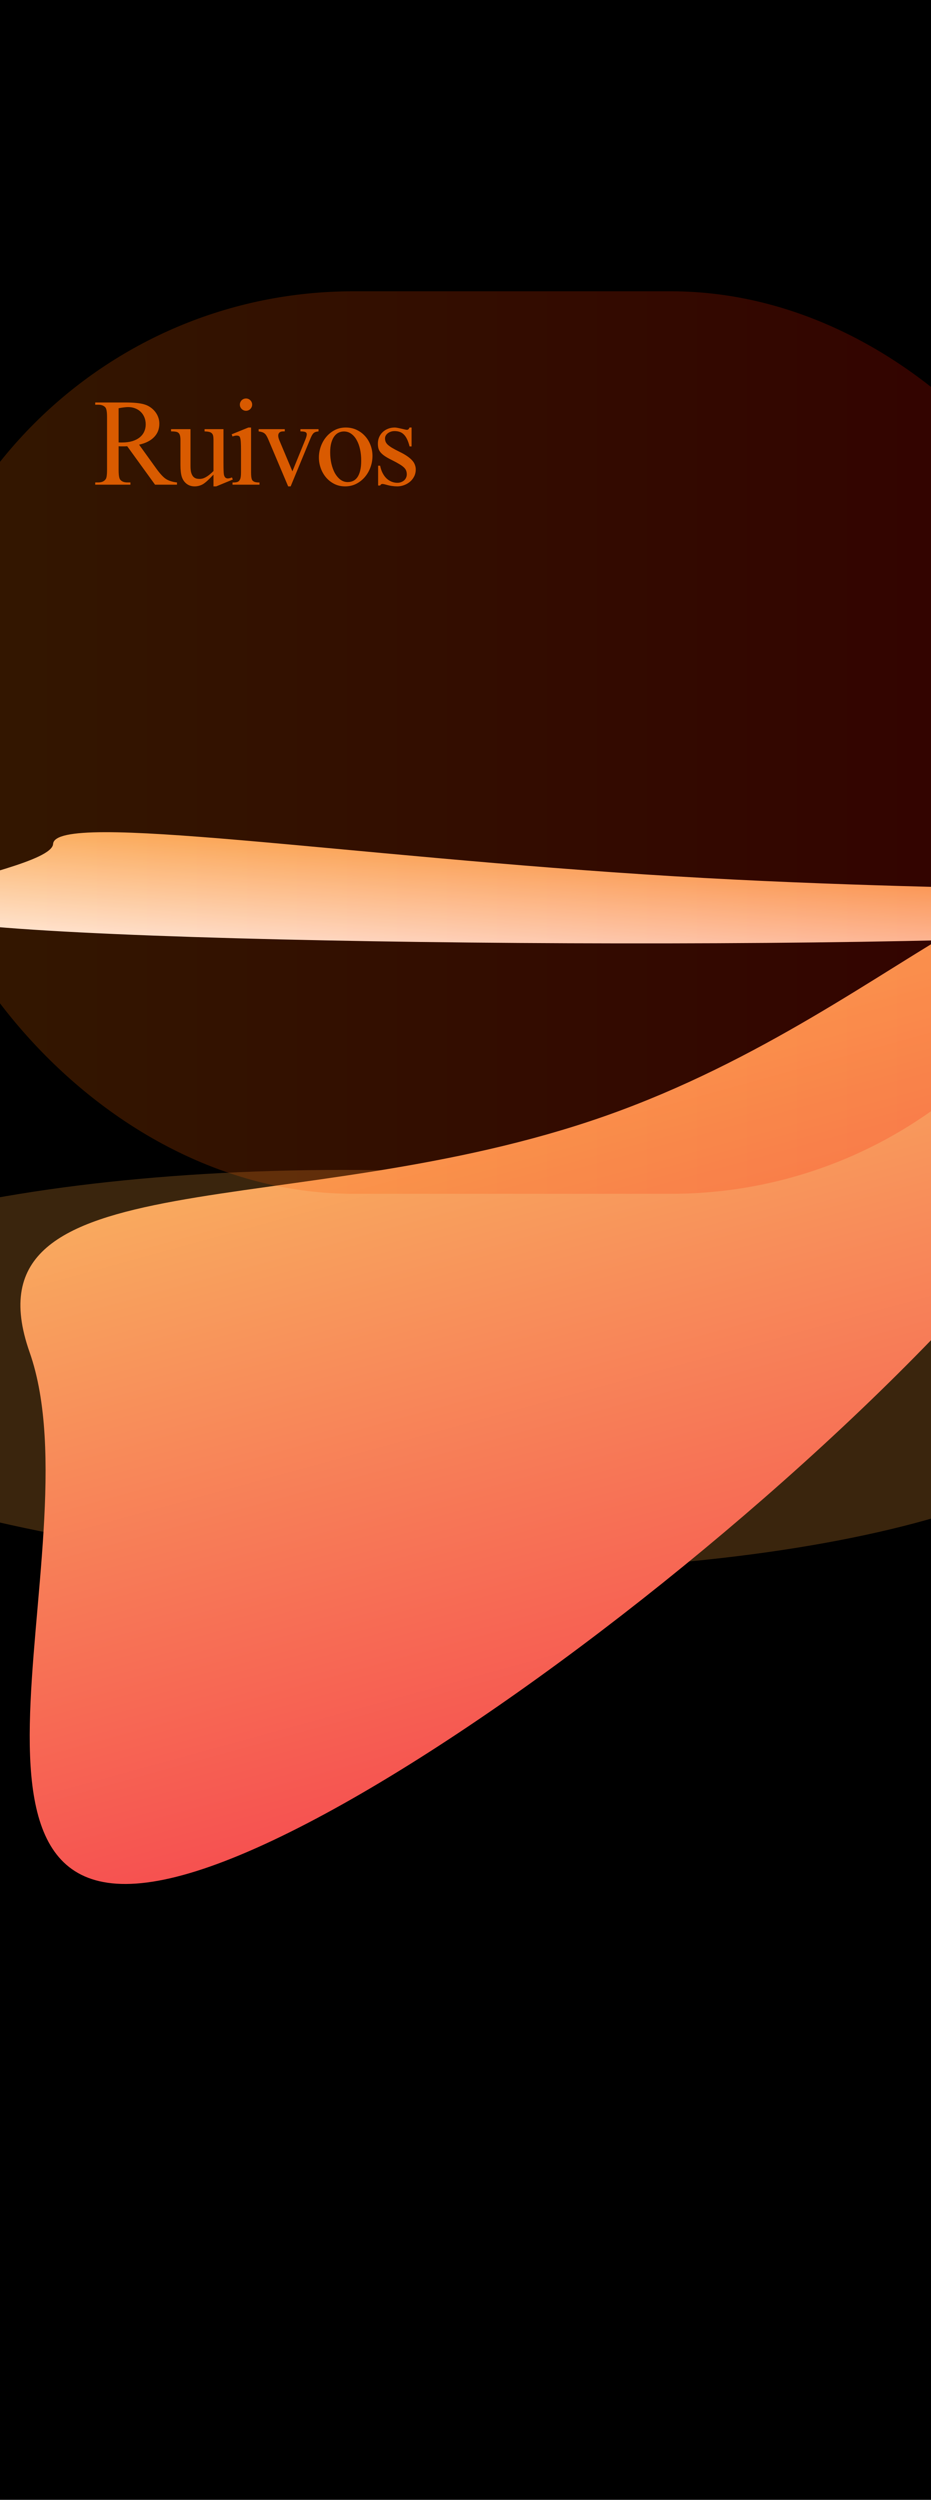
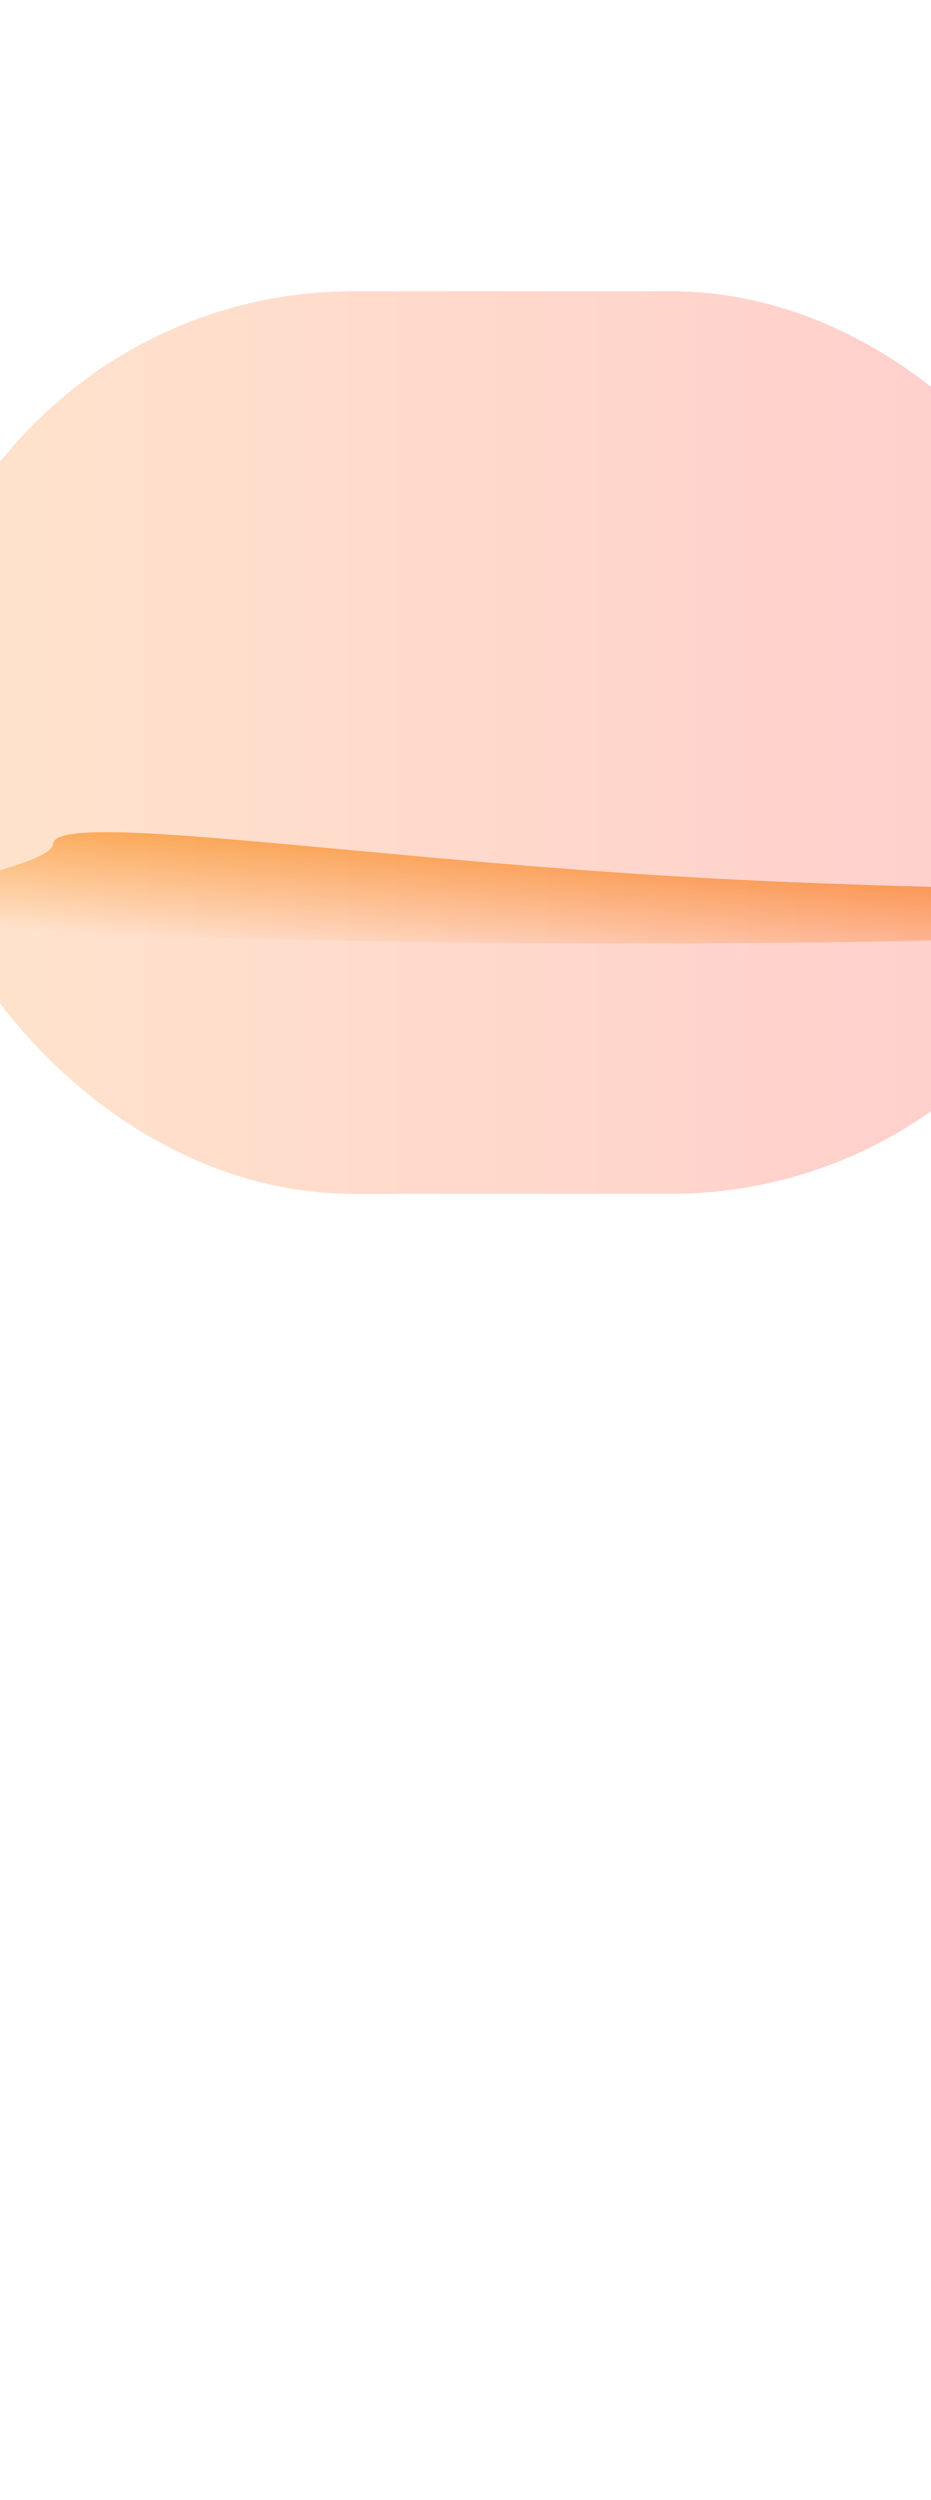
<svg xmlns="http://www.w3.org/2000/svg" width="390" height="1047" viewBox="0 0 390 1047" fill="none">
  <g clip-path="url(#clip0_221_166)">
-     <rect width="390" height="1047" fill="black" />
    <g filter="url(#filter0_f_221_166)">
      <path d="M282.249 366.994C419.631 375.265 520.588 369.499 519.749 383.421C518.911 397.343 157.441 398.039 20.059 389.767C-117.323 381.495 21.406 367.388 22.244 353.466C23.083 339.544 144.867 358.722 282.249 366.994Z" fill="url(#paint0_linear_221_166)" />
    </g>
    <g style="mix-blend-mode:difference" opacity="0.3" filter="url(#filter1_f_221_166)">
-       <path d="M169.104 657.704C6.123 653.052 -124.931 611.833 -123.612 565.64C-122.294 519.447 10.897 485.771 173.879 490.423C336.86 495.075 467.914 536.294 466.595 582.487C465.276 628.68 332.085 662.356 169.104 657.704Z" fill="#C47B2D" />
-     </g>
+       </g>
    <g filter="url(#filter2_f_221_166)">
-       <path d="M253.575 467.391C383.405 421.714 453.509 318.374 482.563 400.956C511.618 483.538 217.995 736.022 88.165 781.699C-41.665 827.376 41.461 648.95 12.407 566.368C-16.648 483.785 123.745 513.068 253.575 467.391Z" fill="url(#paint1_linear_221_166)" />
-     </g>
+       </g>
    <g filter="url(#filter3_f_221_166)">
      <rect x="-41" y="122" width="511" height="378" rx="189" fill="url(#paint2_linear_221_166)" fill-opacity="0.2" />
    </g>
-     <path d="M74.141 203H64.949L53.295 186.902C52.855 186.919 52.457 186.936 52.102 186.953C51.763 186.953 51.458 186.953 51.188 186.953C50.967 186.953 50.73 186.953 50.477 186.953C50.223 186.936 49.96 186.919 49.69 186.902V196.906C49.69 199.073 49.926 200.419 50.4 200.943C51.044 201.688 52.008 202.061 53.295 202.061H54.641V203H39.889V202.061H41.184C42.622 202.061 43.663 201.587 44.307 200.639C44.662 200.114 44.84 198.87 44.84 196.906V174.664C44.84 172.497 44.603 171.152 44.129 170.627C43.469 169.882 42.487 169.51 41.184 169.51H39.889V168.57H52.432C56.054 168.57 58.745 168.841 60.506 169.383C61.369 169.637 62.173 170.018 62.918 170.525C63.68 171.033 64.34 171.634 64.898 172.328C65.474 173.022 65.922 173.801 66.244 174.664C66.583 175.527 66.752 176.45 66.752 177.432C66.752 178.498 66.583 179.497 66.244 180.428C65.906 181.342 65.381 182.18 64.67 182.941C63.976 183.703 63.096 184.363 62.029 184.922C60.963 185.48 59.71 185.921 58.272 186.242L65.381 196.119C67.023 198.404 68.419 199.911 69.57 200.639C70.755 201.383 72.279 201.857 74.141 202.061V203ZM49.69 185.303C50.011 185.303 50.29 185.311 50.527 185.328C50.764 185.328 50.959 185.328 51.111 185.328C52.753 185.328 54.192 185.142 55.428 184.77C56.68 184.38 57.721 183.847 58.551 183.17C59.38 182.493 59.998 181.697 60.404 180.783C60.828 179.852 61.039 178.845 61.039 177.762C61.039 176.695 60.861 175.722 60.506 174.842C60.15 173.945 59.643 173.174 58.982 172.531C58.339 171.888 57.56 171.389 56.647 171.033C55.749 170.678 54.759 170.5 53.676 170.5C53.185 170.5 52.609 170.542 51.949 170.627C51.289 170.695 50.536 170.813 49.69 170.982V185.303ZM93.617 179.742V193.834C93.617 196.559 93.677 198.21 93.795 198.785C93.93 199.378 94.133 199.792 94.404 200.029C94.692 200.266 95.022 200.385 95.395 200.385C95.902 200.385 96.495 200.241 97.172 199.953L97.527 200.842L90.57 203.711H89.428V198.785C87.413 200.952 85.89 202.314 84.858 202.873C83.808 203.432 82.699 203.711 81.531 203.711C80.228 203.711 79.102 203.347 78.154 202.619C77.207 201.874 76.538 200.893 76.148 199.674C75.776 198.506 75.59 196.83 75.59 194.646V184.262C75.59 183.5 75.522 182.882 75.387 182.408C75.268 181.934 75.065 181.57 74.777 181.316C74.49 181.062 74.109 180.893 73.635 180.809C73.178 180.724 72.619 180.682 71.959 180.682H71.654V179.742H79.805V195.307C79.805 196.424 79.906 197.329 80.109 198.023C80.329 198.717 80.617 199.259 80.973 199.648C81.328 200.021 81.734 200.275 82.192 200.41C82.665 200.529 83.156 200.588 83.664 200.588C84.02 200.588 84.4 200.537 84.807 200.436C85.23 200.334 85.67 200.156 86.127 199.902C86.601 199.648 87.109 199.31 87.65 198.887C88.192 198.464 88.785 197.93 89.428 197.287V184.109C89.428 183.449 89.377 182.908 89.275 182.484C89.174 182.044 88.979 181.697 88.692 181.443C88.421 181.173 88.04 180.986 87.549 180.885C87.075 180.766 86.457 180.699 85.695 180.682V179.742H93.617ZM103.065 166.895C103.42 166.895 103.75 166.962 104.055 167.098C104.376 167.233 104.647 167.419 104.867 167.656C105.104 167.876 105.291 168.147 105.426 168.469C105.561 168.773 105.629 169.104 105.629 169.459C105.629 169.814 105.561 170.153 105.426 170.475C105.291 170.779 105.104 171.05 104.867 171.287C104.647 171.524 104.376 171.71 104.055 171.846C103.75 171.981 103.42 172.049 103.065 172.049C102.709 172.049 102.371 171.981 102.049 171.846C101.744 171.71 101.473 171.524 101.236 171.287C101 171.05 100.813 170.779 100.678 170.475C100.542 170.153 100.475 169.814 100.475 169.459C100.475 169.104 100.542 168.773 100.678 168.469C100.813 168.147 100.991 167.876 101.211 167.656C101.448 167.419 101.727 167.233 102.049 167.098C102.371 166.962 102.709 166.895 103.065 166.895ZM105.172 179.057V197.744C105.172 198.489 105.197 199.098 105.248 199.572C105.299 200.029 105.375 200.402 105.477 200.689C105.578 200.977 105.705 201.197 105.858 201.35C106.027 201.485 106.213 201.612 106.416 201.73C106.856 201.967 107.618 202.086 108.701 202.086V203H97.403V202.086C97.978 202.086 98.444 202.061 98.799 202.01C99.171 201.959 99.468 201.874 99.688 201.756C99.925 201.637 100.102 201.493 100.221 201.324C100.356 201.138 100.483 200.918 100.602 200.664C100.839 200.139 100.957 199.166 100.957 197.744V188.781C100.957 187.309 100.932 186.149 100.881 185.303C100.83 184.456 100.737 183.822 100.602 183.398C100.483 182.975 100.297 182.713 100.043 182.611C99.806 182.493 99.501 182.434 99.129 182.434C98.655 182.434 98.08 182.561 97.403 182.814L97.047 181.9L104.055 179.057H105.172ZM108.348 179.742H119.291V180.682H118.58C117.92 180.682 117.412 180.842 117.057 181.164C116.718 181.486 116.549 181.917 116.549 182.459C116.549 183.051 116.727 183.754 117.082 184.566L122.49 197.414L127.924 184.084C128.313 183.119 128.508 182.4 128.508 181.926C128.508 181.435 128.296 181.105 127.873 180.936C127.467 180.766 126.79 180.682 125.842 180.682V179.742H133.434V180.682C132.892 180.732 132.444 180.826 132.088 180.961C131.75 181.096 131.462 181.291 131.225 181.545C130.988 181.799 130.776 182.112 130.59 182.484C130.404 182.84 130.209 183.263 130.006 183.754L121.754 203.711H120.713L112.41 184.084C112.156 183.475 111.911 182.975 111.674 182.586C111.454 182.18 111.192 181.85 110.887 181.596C110.599 181.342 110.252 181.147 109.846 181.012C109.457 180.876 108.957 180.766 108.348 180.682V179.742ZM144.836 179.057C146.478 179.057 147.985 179.378 149.356 180.021C150.727 180.665 151.903 181.528 152.885 182.611C153.884 183.695 154.654 184.956 155.196 186.395C155.754 187.833 156.034 189.348 156.034 190.939C156.034 192.615 155.746 194.223 155.17 195.764C154.612 197.287 153.825 198.641 152.809 199.826C151.793 201.011 150.583 201.959 149.178 202.67C147.773 203.364 146.233 203.711 144.557 203.711C142.915 203.711 141.417 203.372 140.063 202.695C138.726 202.018 137.575 201.121 136.61 200.004C135.645 198.87 134.9 197.575 134.375 196.119C133.851 194.663 133.588 193.157 133.588 191.6C133.588 190.025 133.859 188.485 134.401 186.979C134.942 185.472 135.704 184.135 136.686 182.967C137.685 181.782 138.869 180.834 140.241 180.123C141.629 179.412 143.16 179.057 144.836 179.057ZM144.049 180.707C143.304 180.707 142.585 180.868 141.891 181.189C141.214 181.494 140.604 182.002 140.063 182.713C139.538 183.407 139.115 184.312 138.793 185.43C138.472 186.53 138.311 187.876 138.311 189.467C138.311 191.109 138.48 192.683 138.819 194.189C139.174 195.696 139.665 197.025 140.291 198.176C140.935 199.31 141.705 200.215 142.602 200.893C143.516 201.57 144.532 201.908 145.649 201.908C146.461 201.908 147.206 201.756 147.883 201.451C148.577 201.13 149.178 200.622 149.686 199.928C150.194 199.217 150.591 198.286 150.879 197.135C151.167 195.984 151.311 194.57 151.311 192.895C151.311 191.219 151.15 189.645 150.828 188.172C150.507 186.699 150.033 185.413 149.407 184.312C148.797 183.195 148.035 182.315 147.121 181.672C146.224 181.029 145.2 180.707 144.049 180.707ZM172.412 179.057V186.979H171.575C171.253 185.726 170.889 184.693 170.483 183.881C170.077 183.051 169.611 182.391 169.086 181.9C168.579 181.41 168.003 181.062 167.36 180.859C166.733 180.656 166.031 180.555 165.252 180.555C164.66 180.555 164.118 180.648 163.627 180.834C163.153 181.003 162.739 181.232 162.383 181.52C162.045 181.79 161.774 182.112 161.571 182.484C161.385 182.84 161.291 183.204 161.291 183.576C161.291 184.05 161.359 184.49 161.495 184.896C161.63 185.303 161.909 185.726 162.332 186.166C162.773 186.589 163.39 187.046 164.186 187.537C164.998 188.028 166.082 188.604 167.436 189.264C168.689 189.873 169.738 190.474 170.584 191.066C171.448 191.659 172.142 192.251 172.666 192.844C173.208 193.436 173.589 194.054 173.809 194.697C174.046 195.324 174.164 195.975 174.164 196.652C174.164 197.719 173.936 198.692 173.479 199.572C173.039 200.436 172.455 201.172 171.727 201.781C170.999 202.391 170.17 202.865 169.239 203.203C168.308 203.542 167.36 203.711 166.395 203.711C165.684 203.711 164.922 203.652 164.11 203.533C163.297 203.415 162.434 203.22 161.52 202.949C161.232 202.865 160.978 202.805 160.758 202.771C160.538 202.721 160.335 202.695 160.149 202.695C159.776 202.695 159.472 202.915 159.235 203.355H158.397V195.053H159.235C159.472 196.238 159.827 197.279 160.301 198.176C160.775 199.073 161.325 199.818 161.952 200.41C162.595 201.003 163.297 201.451 164.059 201.756C164.838 202.061 165.633 202.213 166.446 202.213C167.021 202.213 167.546 202.12 168.02 201.934C168.511 201.747 168.934 201.502 169.289 201.197C169.645 200.876 169.916 200.503 170.102 200.08C170.305 199.657 170.407 199.2 170.407 198.709C170.407 198.133 170.322 197.617 170.153 197.16C169.983 196.686 169.67 196.229 169.213 195.789C168.756 195.349 168.13 194.892 167.334 194.418C166.539 193.927 165.515 193.368 164.262 192.742C163.01 192.133 161.994 191.566 161.215 191.041C160.454 190.516 159.853 189.992 159.412 189.467C158.972 188.925 158.676 188.367 158.524 187.791C158.371 187.199 158.295 186.53 158.295 185.785C158.295 184.837 158.465 183.957 158.803 183.145C159.159 182.315 159.649 181.604 160.276 181.012C160.902 180.402 161.647 179.928 162.51 179.59C163.373 179.234 164.321 179.057 165.354 179.057C165.676 179.057 166.09 179.107 166.598 179.209C167.106 179.311 167.614 179.421 168.121 179.539C168.646 179.658 169.12 179.768 169.543 179.869C169.967 179.971 170.254 180.021 170.407 180.021C170.677 180.021 170.889 179.962 171.041 179.844C171.194 179.725 171.371 179.463 171.575 179.057H172.412Z" fill="#FF6B00" fill-opacity="0.81" />
  </g>
  <defs>
    <filter id="filter0_f_221_166" x="-294.579" y="94.587" width="1068.29" height="554.497" filterUnits="userSpaceOnUse" color-interpolation-filters="sRGB">
      <feFlood flood-opacity="0" result="BackgroundImageFix" />
      <feBlend mode="normal" in="SourceGraphic" in2="BackgroundImageFix" result="shape" />
      <feGaussianBlur stdDeviation="126.978" result="effect1_foregroundBlur_221_166" />
    </filter>
    <filter id="filter1_f_221_166" x="-261.639" y="351.977" width="866.261" height="444.172" filterUnits="userSpaceOnUse" color-interpolation-filters="sRGB">
      <feFlood flood-opacity="0" result="BackgroundImageFix" />
      <feBlend mode="normal" in="SourceGraphic" in2="BackgroundImageFix" result="shape" />
      <feGaussianBlur stdDeviation="69.008" result="effect1_foregroundBlur_221_166" />
    </filter>
    <filter id="filter2_f_221_166" x="-245.407" y="115.975" width="983.935" height="927.044" filterUnits="userSpaceOnUse" color-interpolation-filters="sRGB">
      <feFlood flood-opacity="0" result="BackgroundImageFix" />
      <feBlend mode="normal" in="SourceGraphic" in2="BackgroundImageFix" result="shape" />
      <feGaussianBlur stdDeviation="126.978" result="effect1_foregroundBlur_221_166" />
    </filter>
    <filter id="filter3_f_221_166" x="-228.811" y="-65.811" width="886.622" height="753.622" filterUnits="userSpaceOnUse" color-interpolation-filters="sRGB">
      <feFlood flood-opacity="0" result="BackgroundImageFix" />
      <feBlend mode="normal" in="SourceGraphic" in2="BackgroundImageFix" result="shape" />
      <feGaussianBlur stdDeviation="93.906" result="effect1_foregroundBlur_221_166" />
    </filter>
    <linearGradient id="paint0_linear_221_166" x1="-41" y1="386.09" x2="-37.48" y2="336.802" gradientUnits="userSpaceOnUse">
      <stop stop-color="white" />
      <stop offset="1" stop-color="#F9B360" />
    </linearGradient>
    <linearGradient id="paint1_linear_221_166" x1="30.463" y1="802" x2="-51.569" y2="503.649" gradientUnits="userSpaceOnUse">
      <stop stop-color="#F65050" />
      <stop offset="1" stop-color="#F9B360" />
    </linearGradient>
    <linearGradient id="paint2_linear_221_166" x1="-41" y1="311" x2="470" y2="311" gradientUnits="userSpaceOnUse">
      <stop stop-color="#FF7A00" />
      <stop offset="1" stop-color="#FD0000" />
    </linearGradient>
    <clipPath id="clip0_221_166">
      <rect width="390" height="1047" fill="white" />
    </clipPath>
  </defs>
</svg>